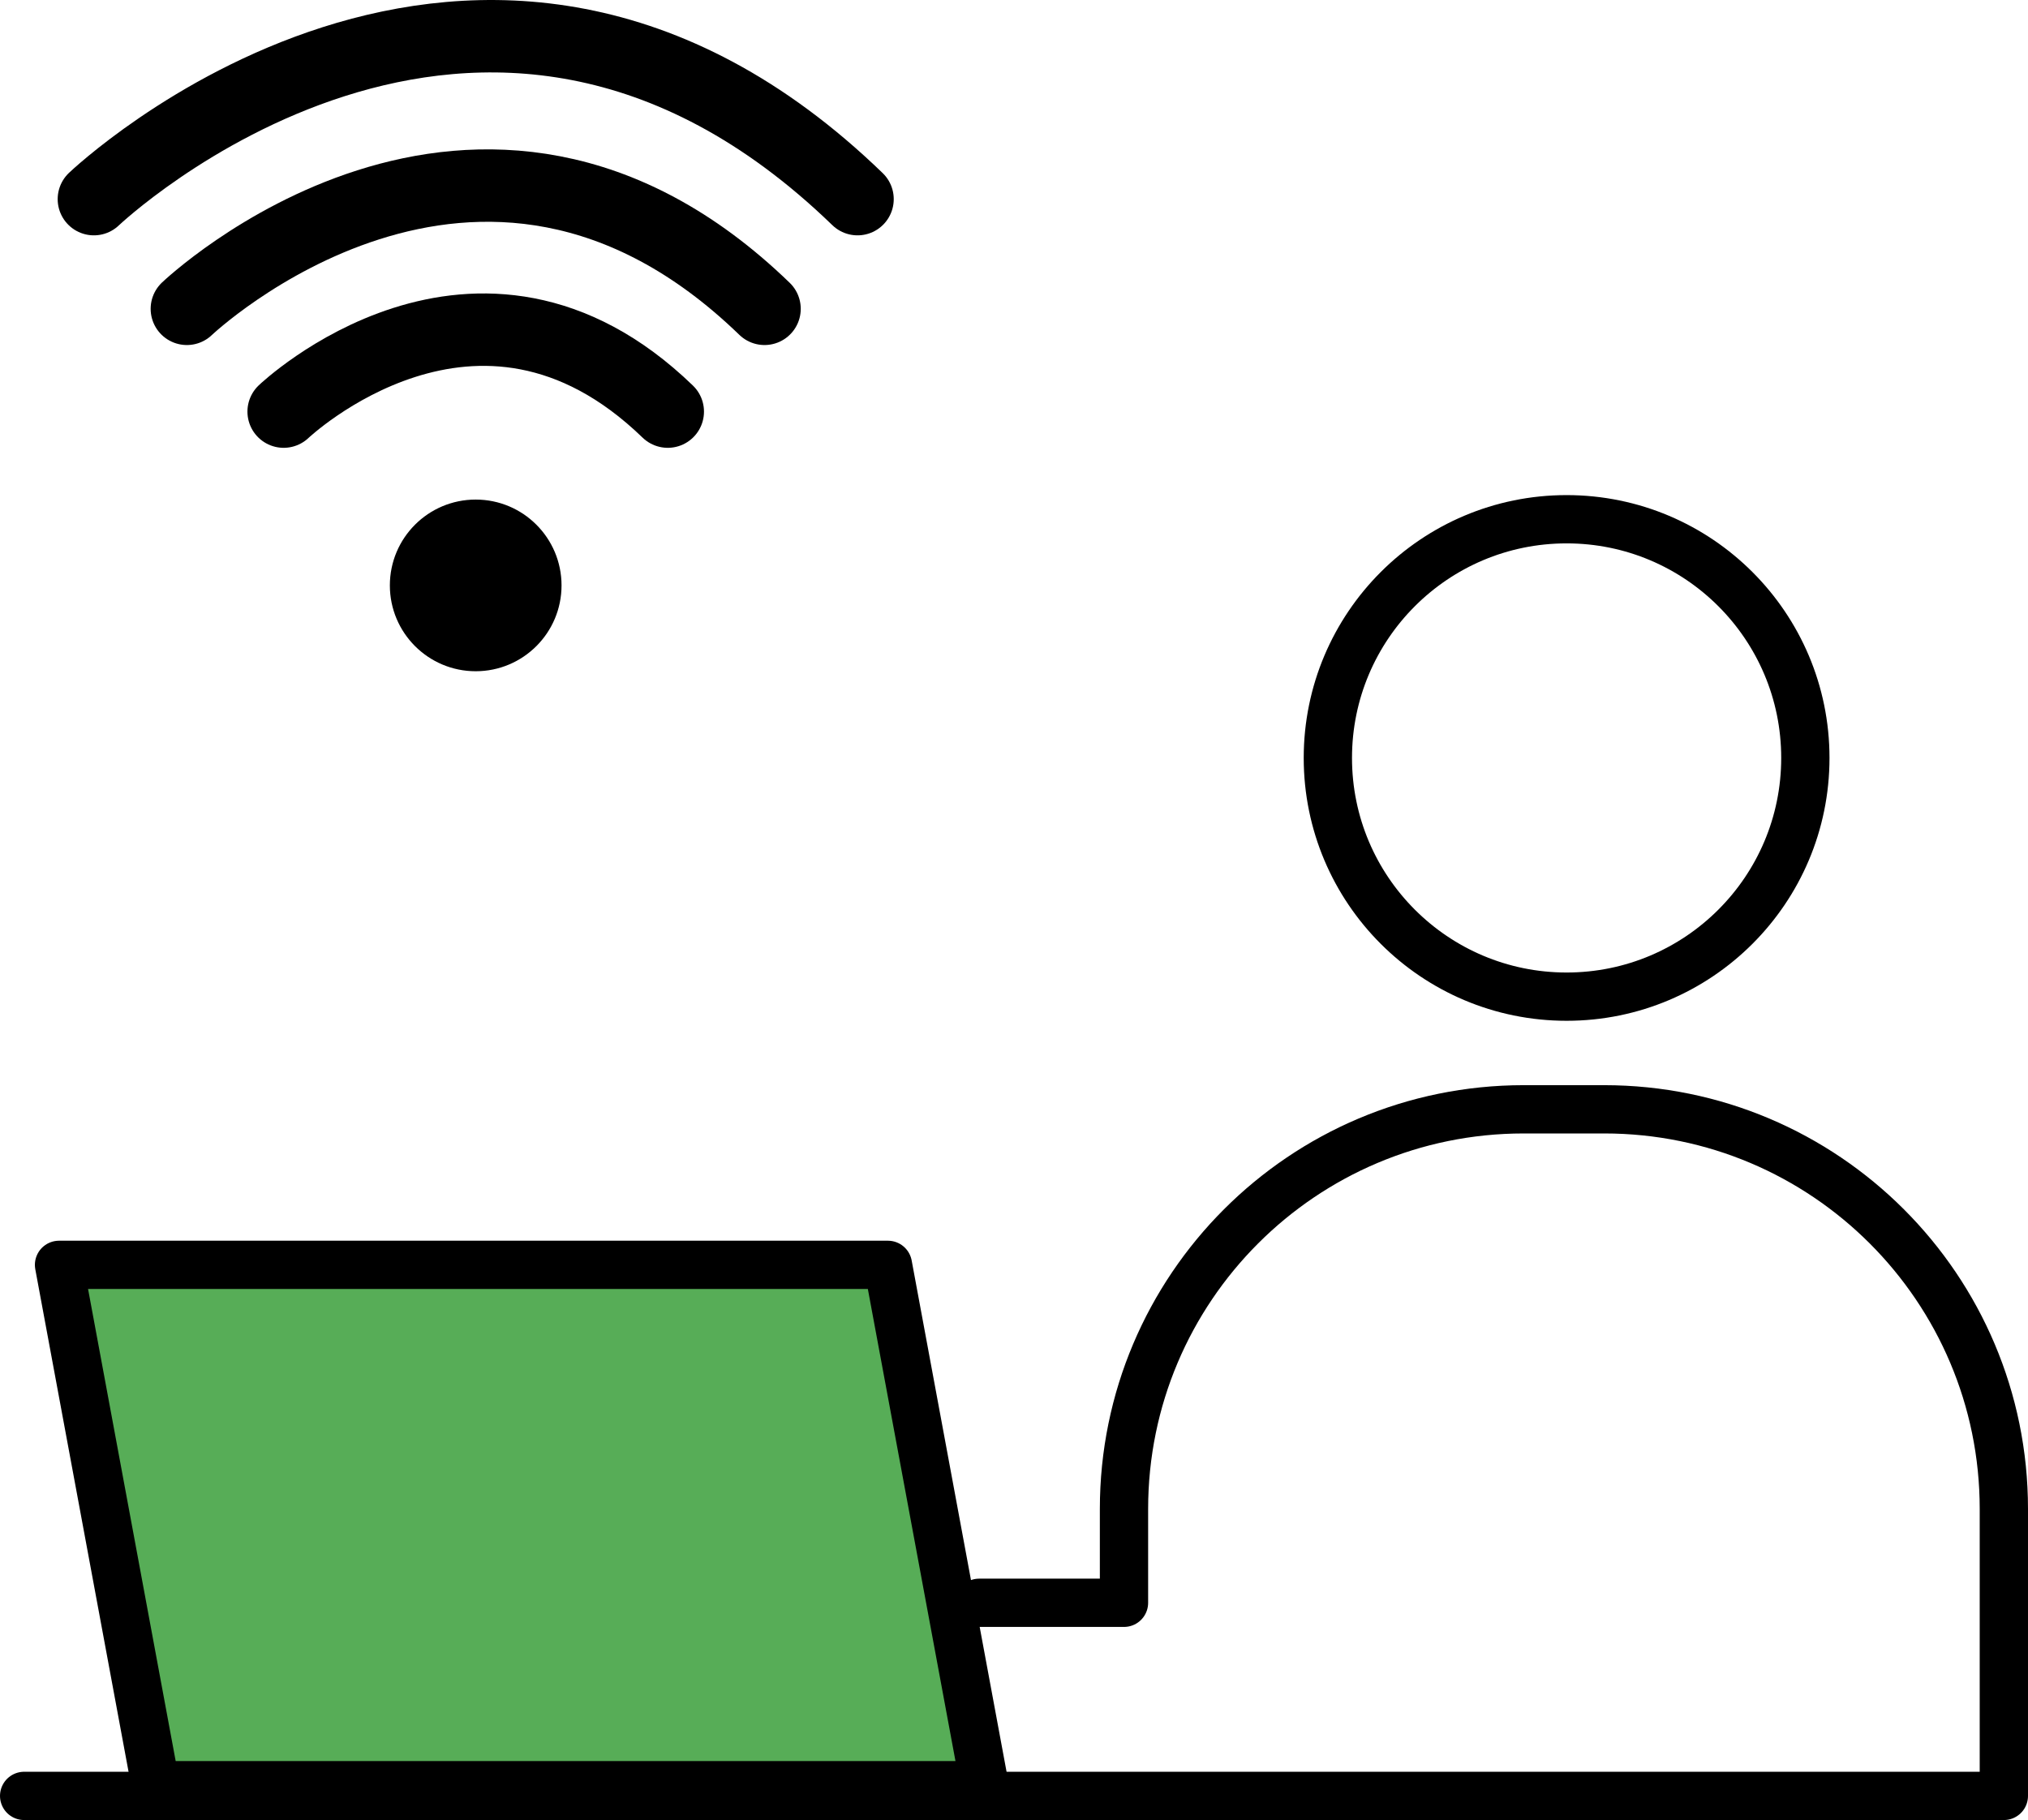
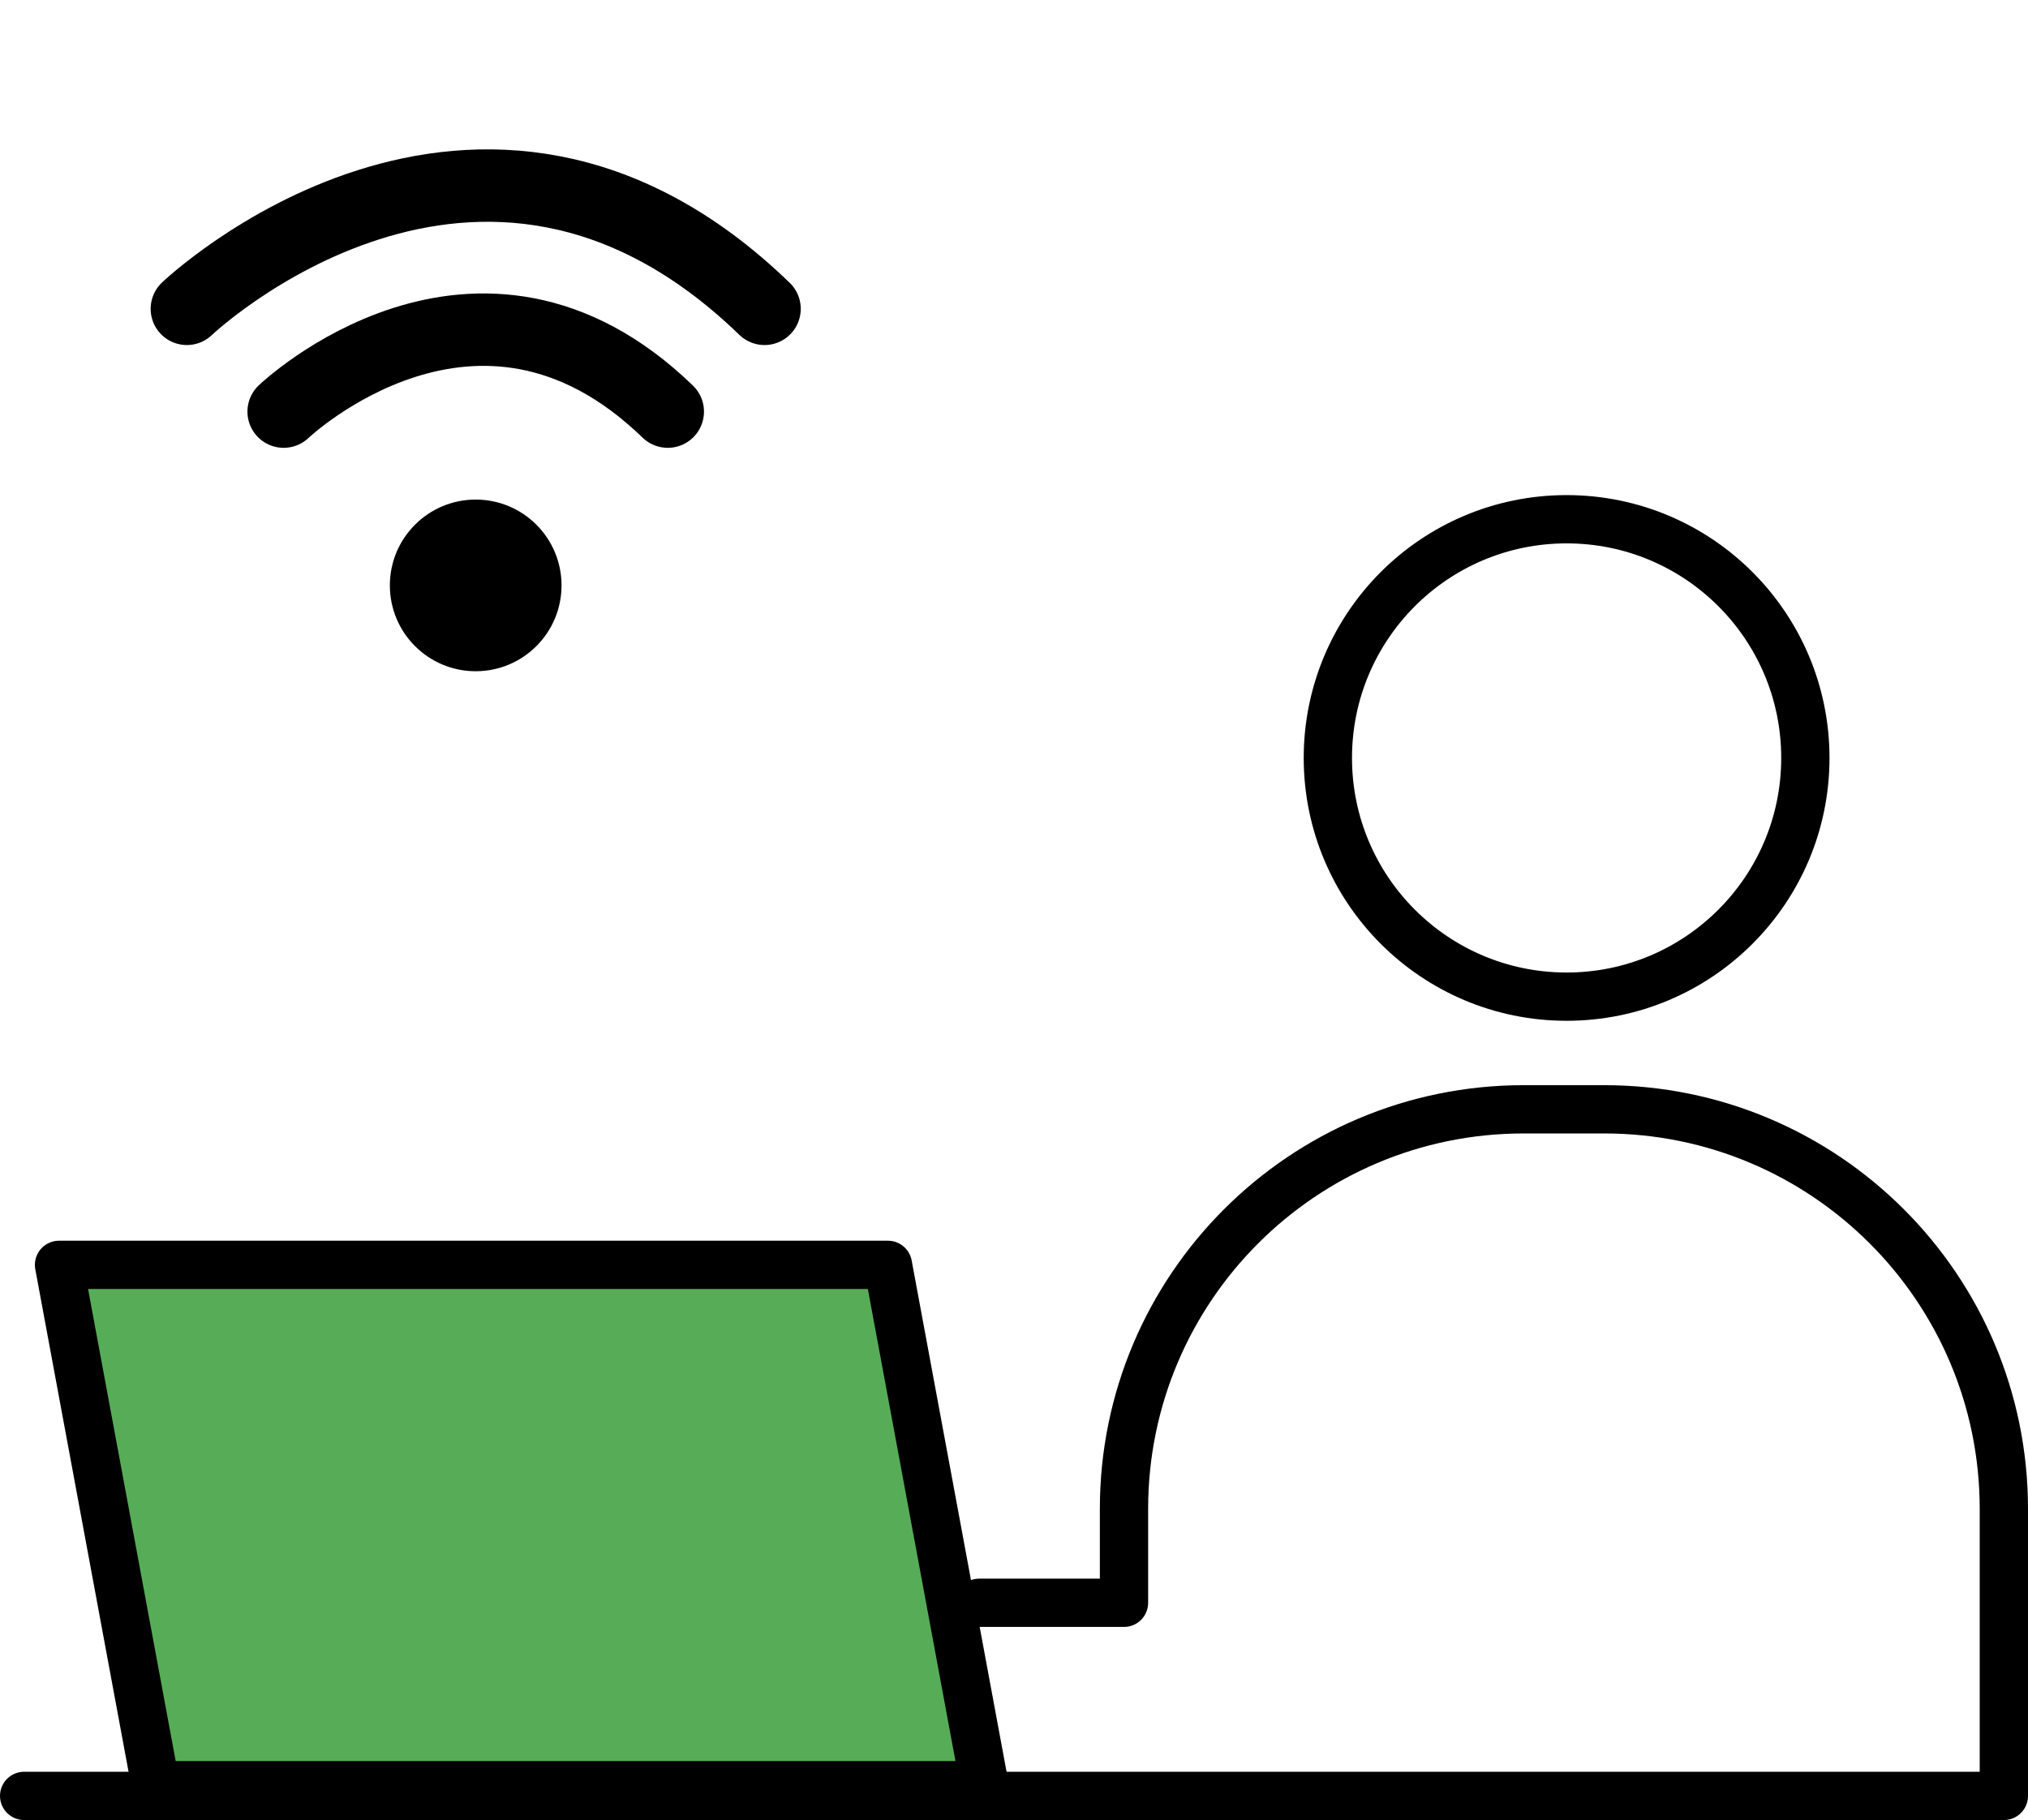
<svg xmlns="http://www.w3.org/2000/svg" id="_レイヤー_2" data-name="レイヤー 2" viewBox="0 0 84 75.4">
  <defs>
    <style>
      .cls-1 {
        fill: #57ad57;
      }

      .cls-2 {
        stroke-width: 3px;
      }

      .cls-2, .cls-3, .cls-4 {
        fill: none;
      }

      .cls-2, .cls-4 {
        stroke: #000;
        stroke-linecap: round;
        stroke-linejoin: round;
      }

      .cls-5 {
        clip-path: url(#clippath);
      }

      .cls-4 {
        stroke-width: 2px;
      }
    </style>
    <clipPath id="clippath">
      <rect class="cls-3" width="84" height="75.4" />
    </clipPath>
  </defs>
  <g id="_レイヤー_1-2" data-name="レイヤー 1">
    <g class="cls-5">
      <circle class="cls-4" cx="64.889" cy="31.4" r="9.889" />
      <path class="cls-4" d="M40.556,66.4h6v-3.889c0-9.143,7.412-16.555,16.556-16.555h3.333c9.143,0,16.555,7.412,16.555,16.555v11.889H1" />
      <polygon class="cls-1" points="40.778 73.956 6.445 73.956 2.445 52.4 36.778 52.4 40.778 73.956" />
      <polygon class="cls-4" points="40.778 73.956 6.445 73.956 2.445 52.4 36.778 52.4 40.778 73.956" />
      <path d="M23.259,24.252c0,1.964-1.592,3.556-3.556,3.556-1.963,0-3.555-1.592-3.555-3.556,0-1.964,1.592-3.556,3.555-3.556,1.964,0,3.556,1.592,3.556,3.556" />
      <path class="cls-2" d="M11.749,17.052s8.018-7.639,15.91,0" />
      <path class="cls-2" d="M7.74,12.794s12.059-11.489,23.927,0" />
-       <path class="cls-2" d="M3.889,8.25s15.94-15.187,31.63,0" />
    </g>
  </g>
</svg>